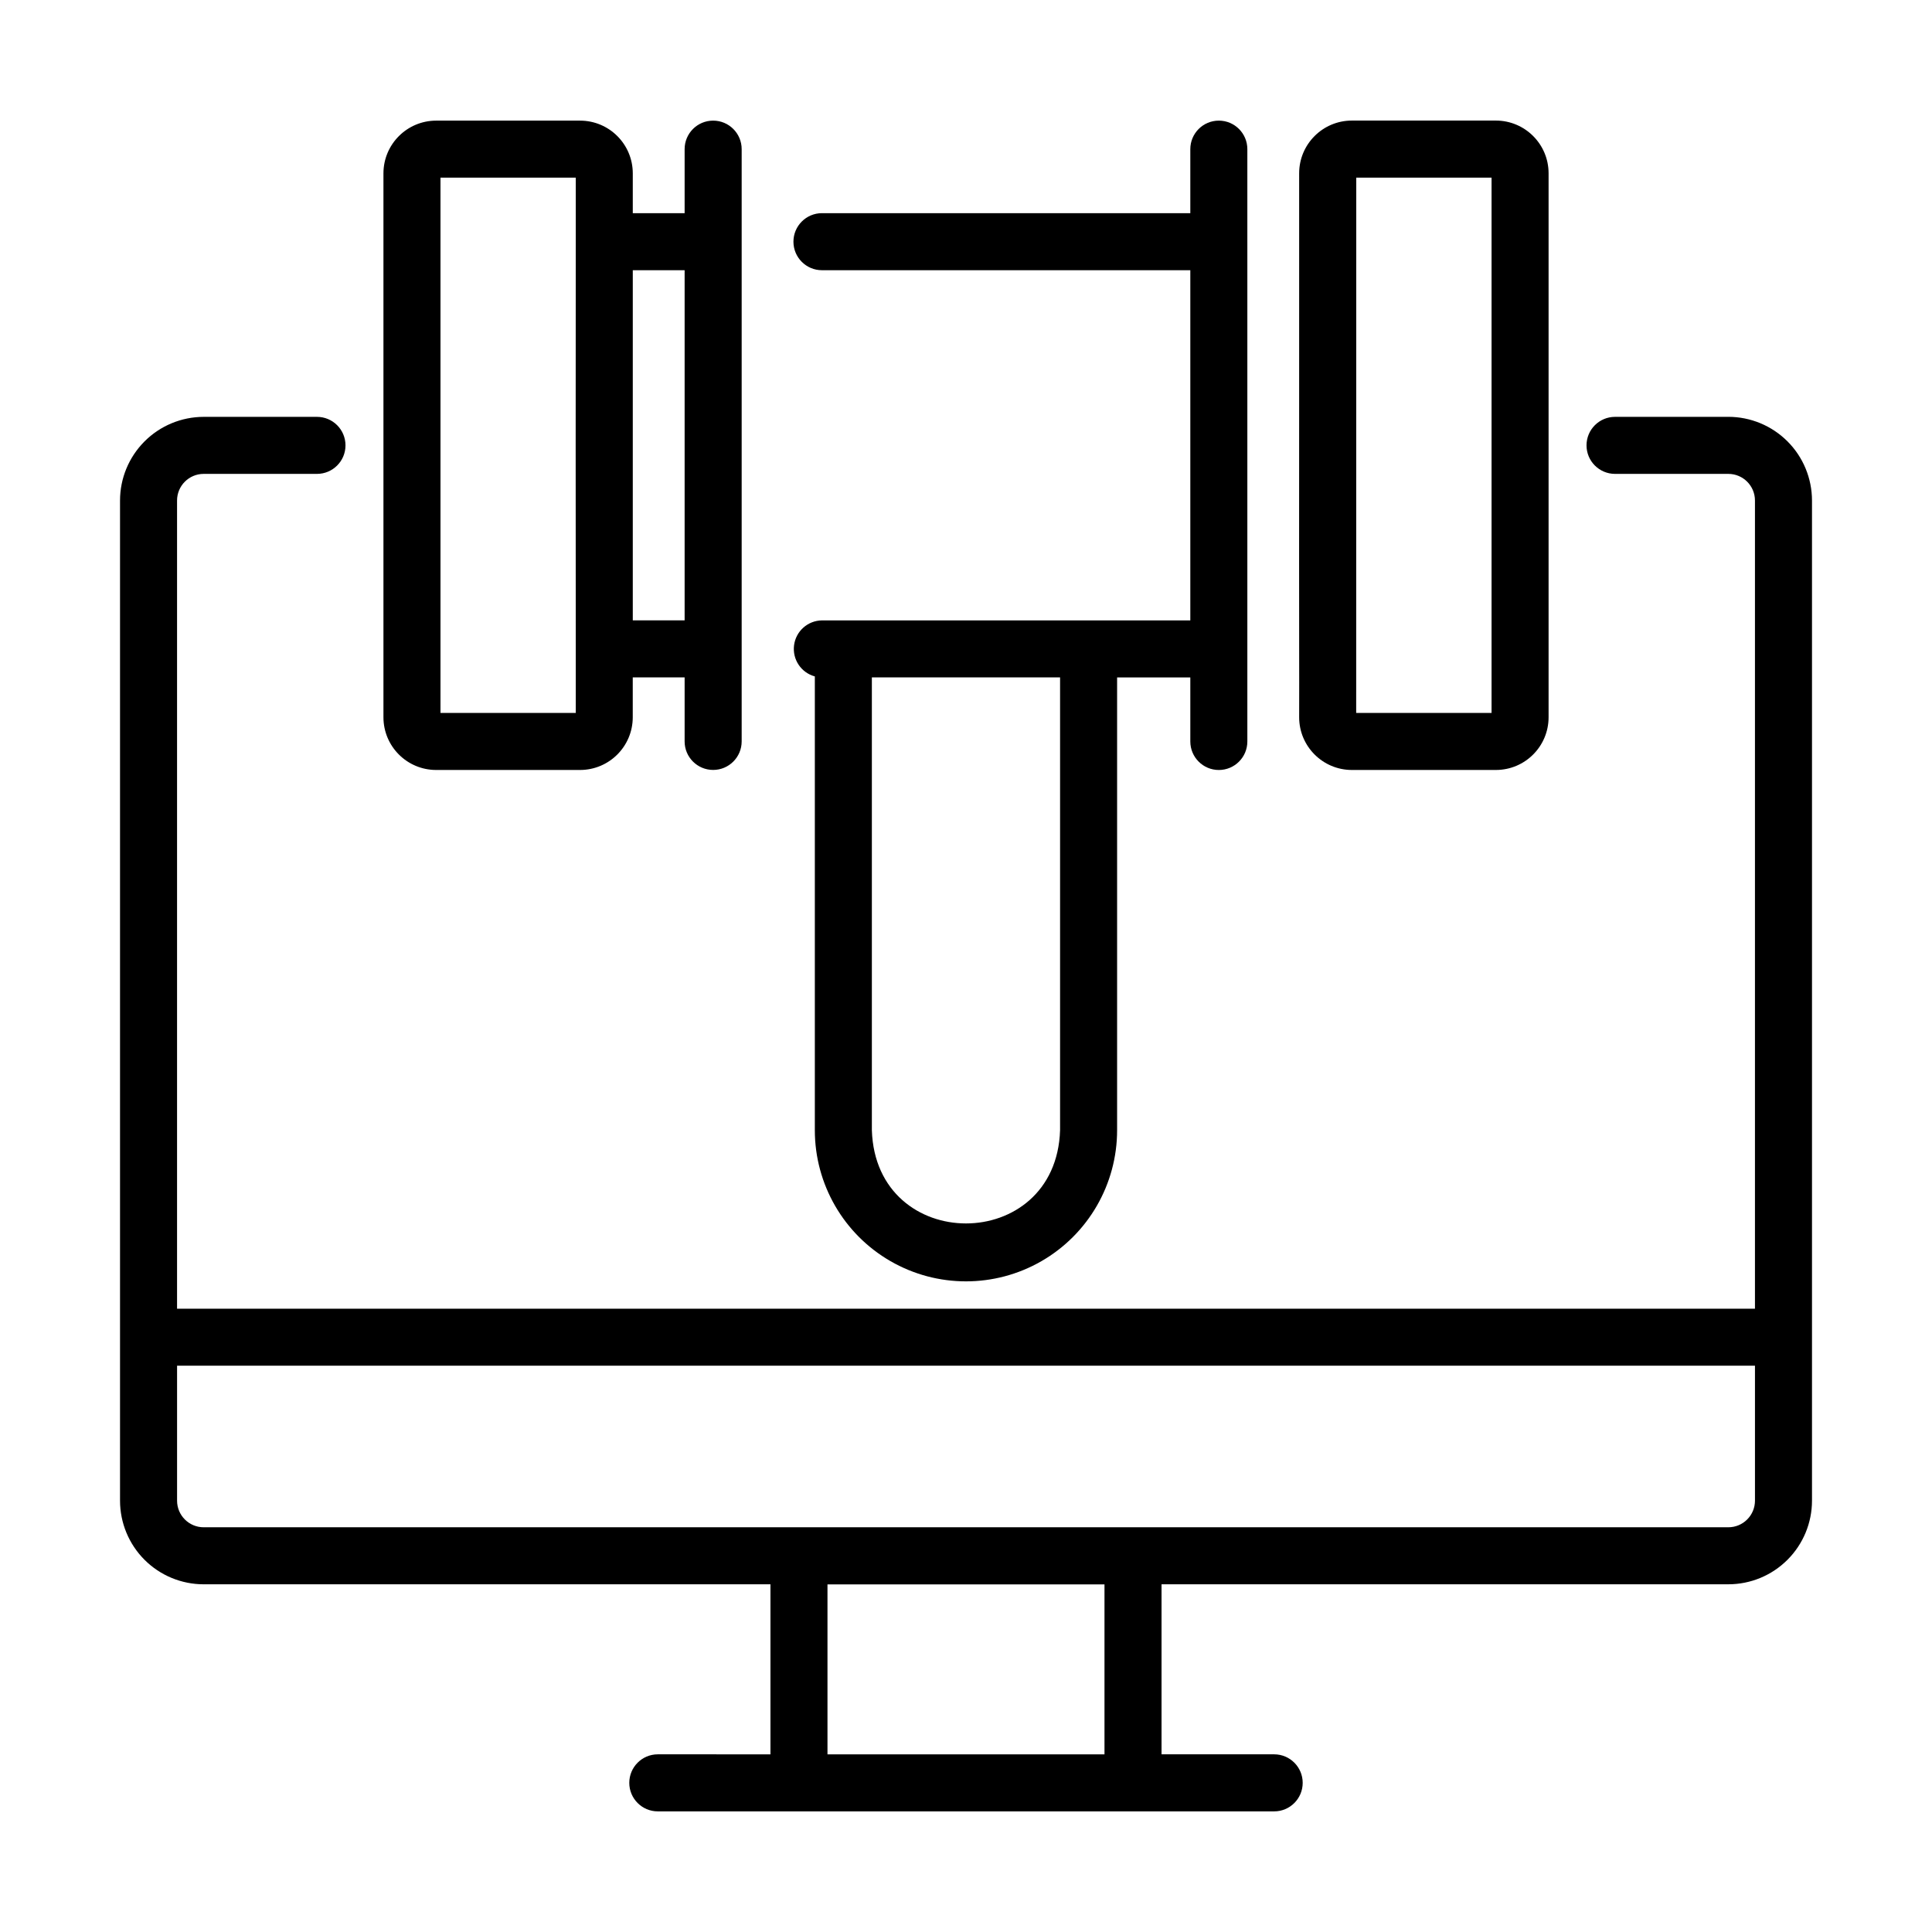
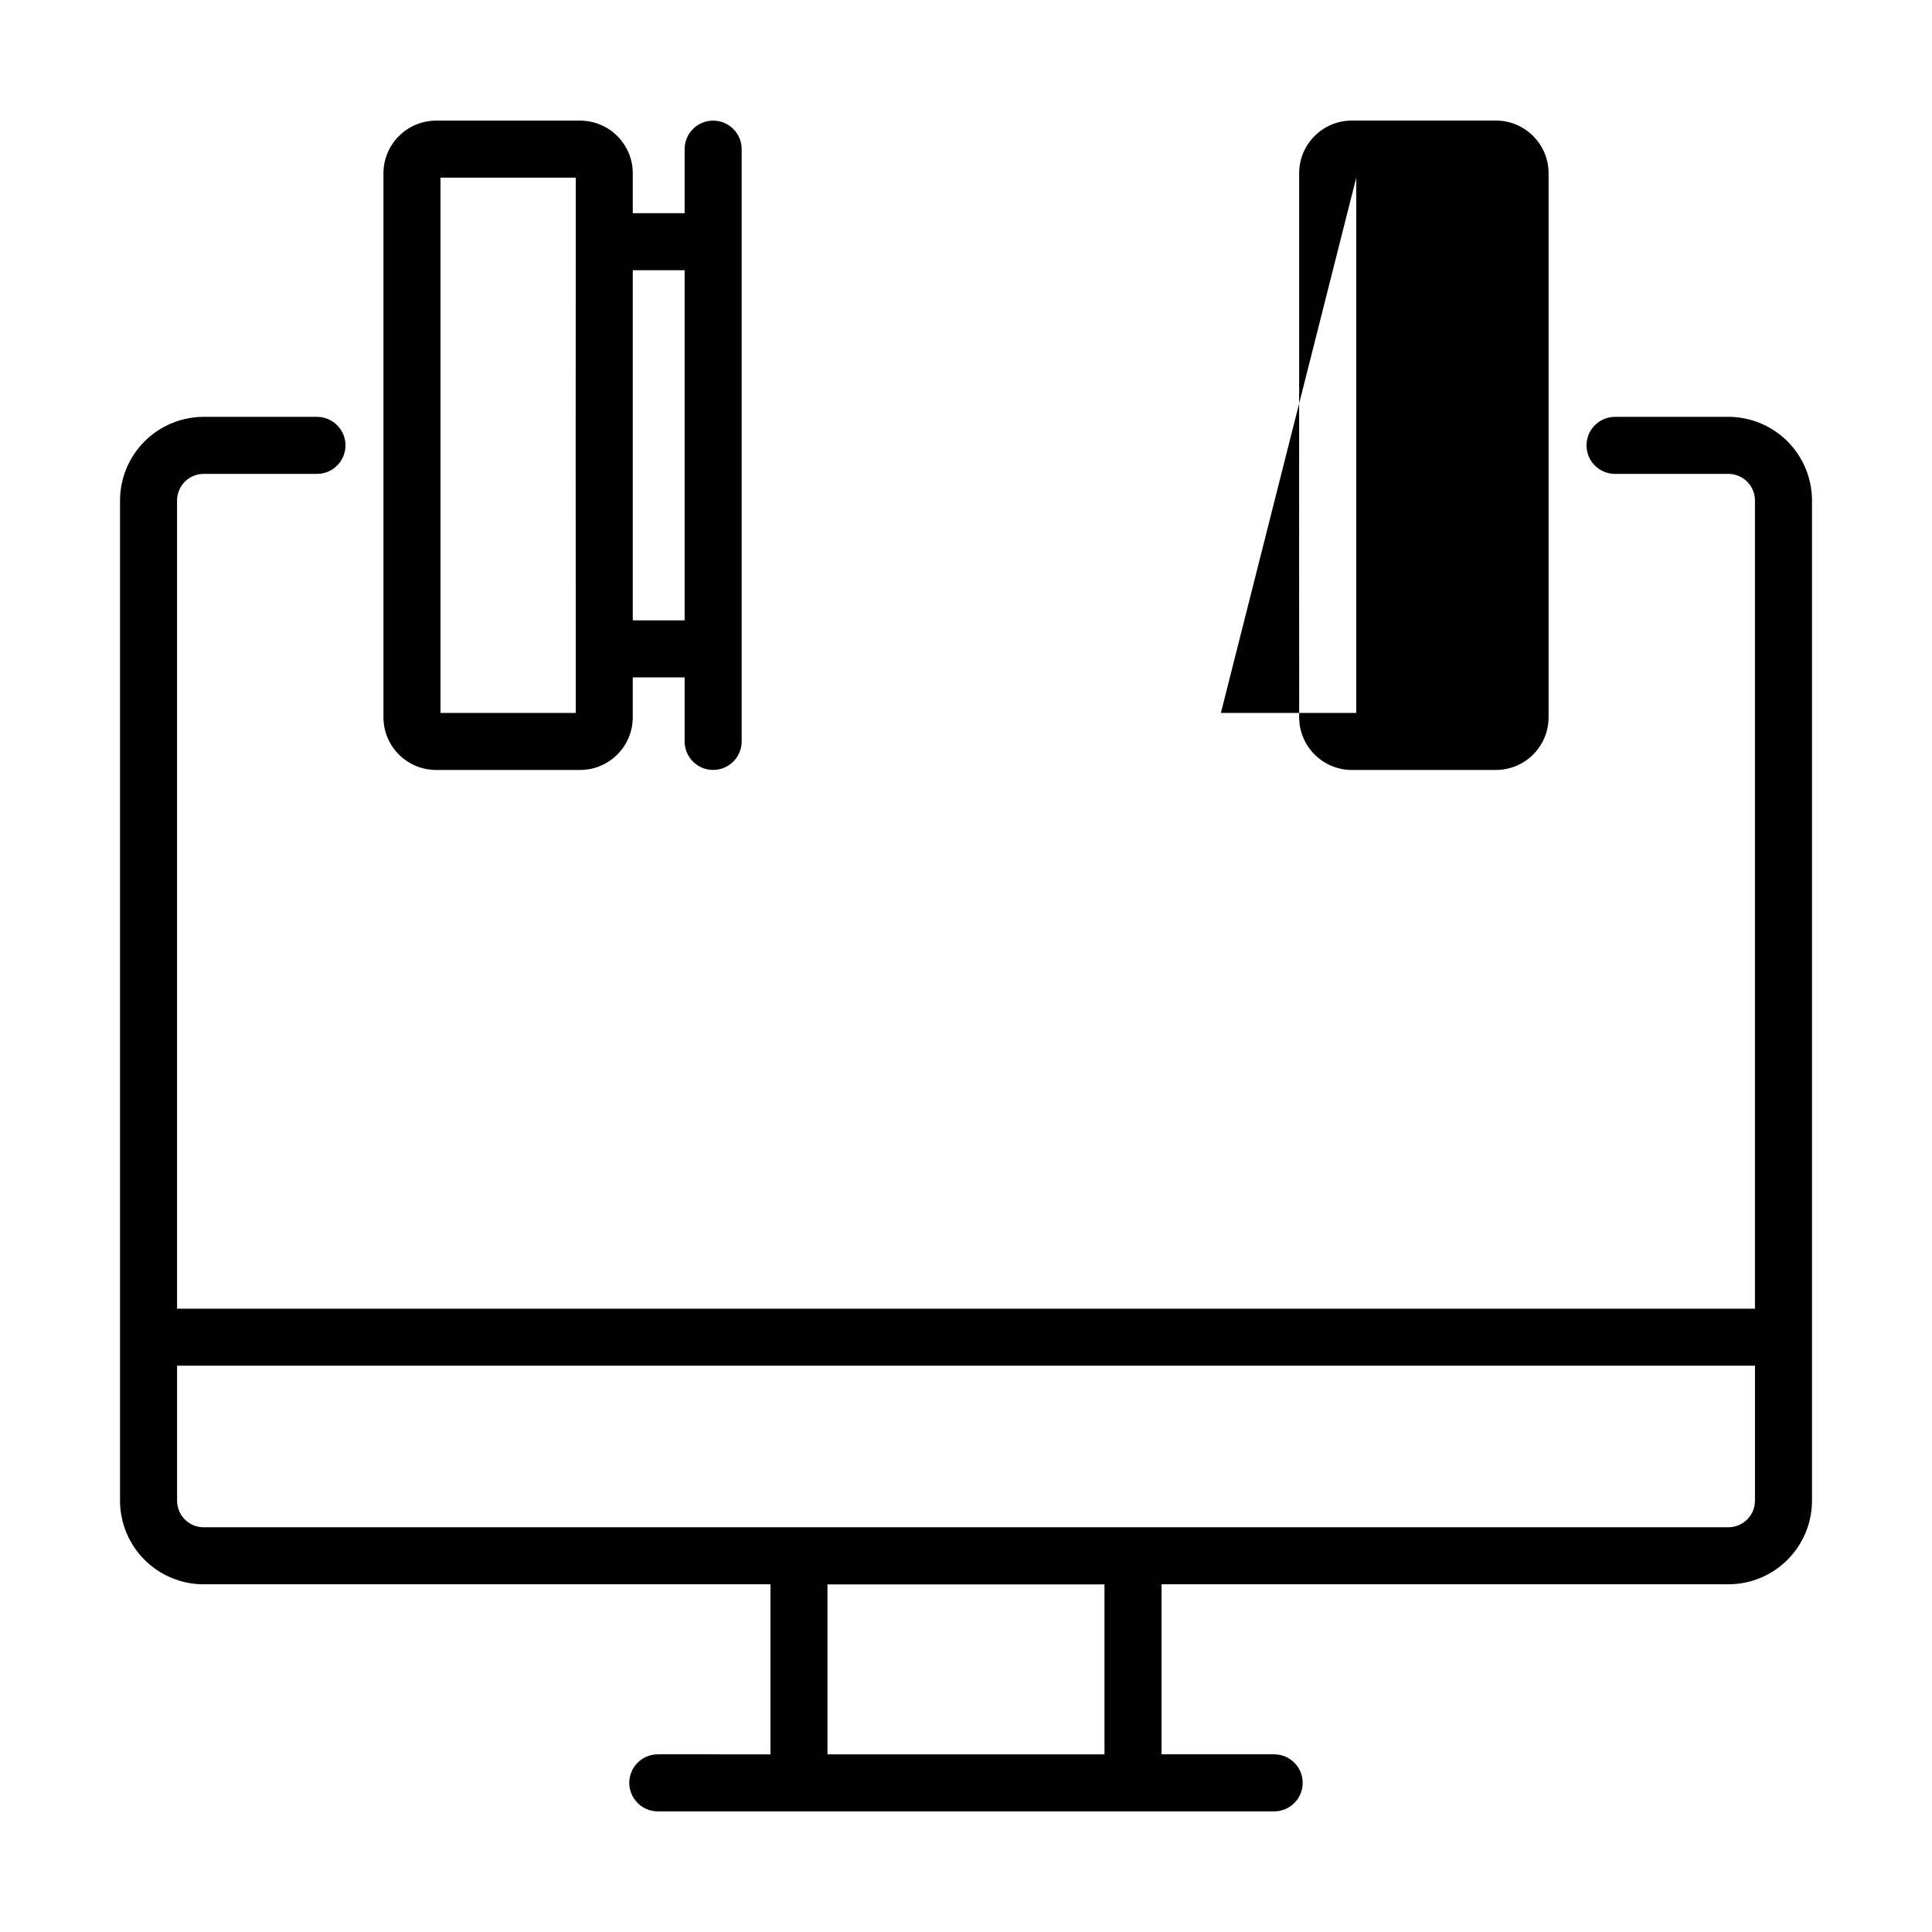
<svg xmlns="http://www.w3.org/2000/svg" fill="#000000" width="800px" height="800px" version="1.1" viewBox="144 144 512 512">
  <g>
    <path d="m340.55 208.05v-0.191-24.332c0-4.176-3.387-7.559-7.559-7.559-4.176 0-7.559 3.383-7.559 7.559v16.965h-13.738v-10.578c-0.02-7.703-6.266-13.941-13.969-13.945h-38.148c-7.699 0.012-13.941 6.246-13.961 13.945v144.18c0.012 7.707 6.254 13.949 13.961 13.957h38.148c7.703-0.008 13.949-6.25 13.961-13.957v-10.578h13.746v16.969-0.004c0 4.176 3.383 7.559 7.559 7.559 4.172 0 7.559-3.383 7.559-7.559v-24.316c0.02-0.129 0.02-0.262 0-0.387v-107.53-0.195zm-79.82 124.88v-141.85h35.852v16.82c-0.031 0.344-0.031 107.85 0 108.21v16.82zm50.965-24.523v-92.801h13.738v92.801z" />
-     <path d="m474.56 208.05v-0.191-24.332c0-4.176-3.383-7.559-7.559-7.559-4.172 0-7.555 3.383-7.555 7.559v16.965h-97.621c-4.172 0-7.555 3.387-7.555 7.559 0 4.176 3.383 7.559 7.555 7.559h97.621v92.801h-97.621c-3.766 0.051-6.922 2.867-7.394 6.602-0.477 3.738 1.871 7.254 5.508 8.246v120.26c0 14.309 7.633 27.531 20.027 34.688 12.391 7.156 27.66 7.156 40.051 0 12.395-7.156 20.027-20.379 20.027-34.688v-119.99h19.402v16.969c0 4.176 3.383 7.559 7.555 7.559 4.176 0 7.559-3.383 7.559-7.559v-24.328c0.02-0.129 0.02-0.262 0-0.387v-107.53-0.195zm-49.629 235.46c-1.047 32.953-48.836 32.953-49.879 0v-119.99h49.879z" />
-     <path d="m502.27 348.05h38.164-0.004c7.707-0.008 13.953-6.25 13.961-13.957v-144.18c-0.008-7.707-6.254-13.949-13.961-13.961h-38.16c-7.715 0-13.973 6.246-13.98 13.961 0.039 8.711-0.047 114.16 0 126.04 0.031 0.09 0 18.031 0 18.137 0.008 7.715 6.266 13.961 13.98 13.961zm1.152-156.97h35.855v141.85h-35.875z" />
+     <path d="m502.27 348.05h38.164-0.004c7.707-0.008 13.953-6.25 13.961-13.957v-144.18c-0.008-7.707-6.254-13.949-13.961-13.961h-38.16c-7.715 0-13.973 6.246-13.98 13.961 0.039 8.711-0.047 114.16 0 126.04 0.031 0.09 0 18.031 0 18.137 0.008 7.715 6.266 13.961 13.98 13.961zm1.152-156.97v141.85h-35.875z" />
    <path d="m602.03 254.47h-30.027c-4.176 0-7.559 3.383-7.559 7.555 0 4.176 3.383 7.559 7.559 7.559h30.027c3.894 0 7.051 3.16 7.051 7.055v214.18h-418.16v-214.18c0-3.894 3.156-7.055 7.055-7.055h30.027-0.004c4.176 0 7.559-3.383 7.559-7.555 0-4.176-3.383-7.559-7.559-7.559h-30.023c-5.879 0.008-11.512 2.344-15.668 6.5s-6.496 9.789-6.5 15.668v265.05c0 5.879 2.336 11.516 6.492 15.676 4.156 4.156 9.793 6.492 15.676 6.492h150.2v45.062l-29.855-0.004c-4.172 0-7.555 3.387-7.555 7.559s3.383 7.559 7.555 7.559h163.35c4.172 0 7.555-3.387 7.555-7.559s-3.383-7.559-7.555-7.559h-29.852v-45.062h150.21c5.879 0 11.516-2.336 15.672-6.496 4.16-4.156 6.496-9.793 6.496-15.672v-265.05c-0.008-5.879-2.344-11.516-6.5-15.672s-9.793-6.492-15.668-6.5zm-238.74 354.45v-45.035h73.41v45.035zm238.74-60.176h-404.05c-3.898 0-7.055-3.156-7.055-7.051v-35.77h418.16v35.77c0 1.871-0.742 3.664-2.066 4.984-1.32 1.324-3.113 2.066-4.984 2.066z" />
  </g>
</svg>